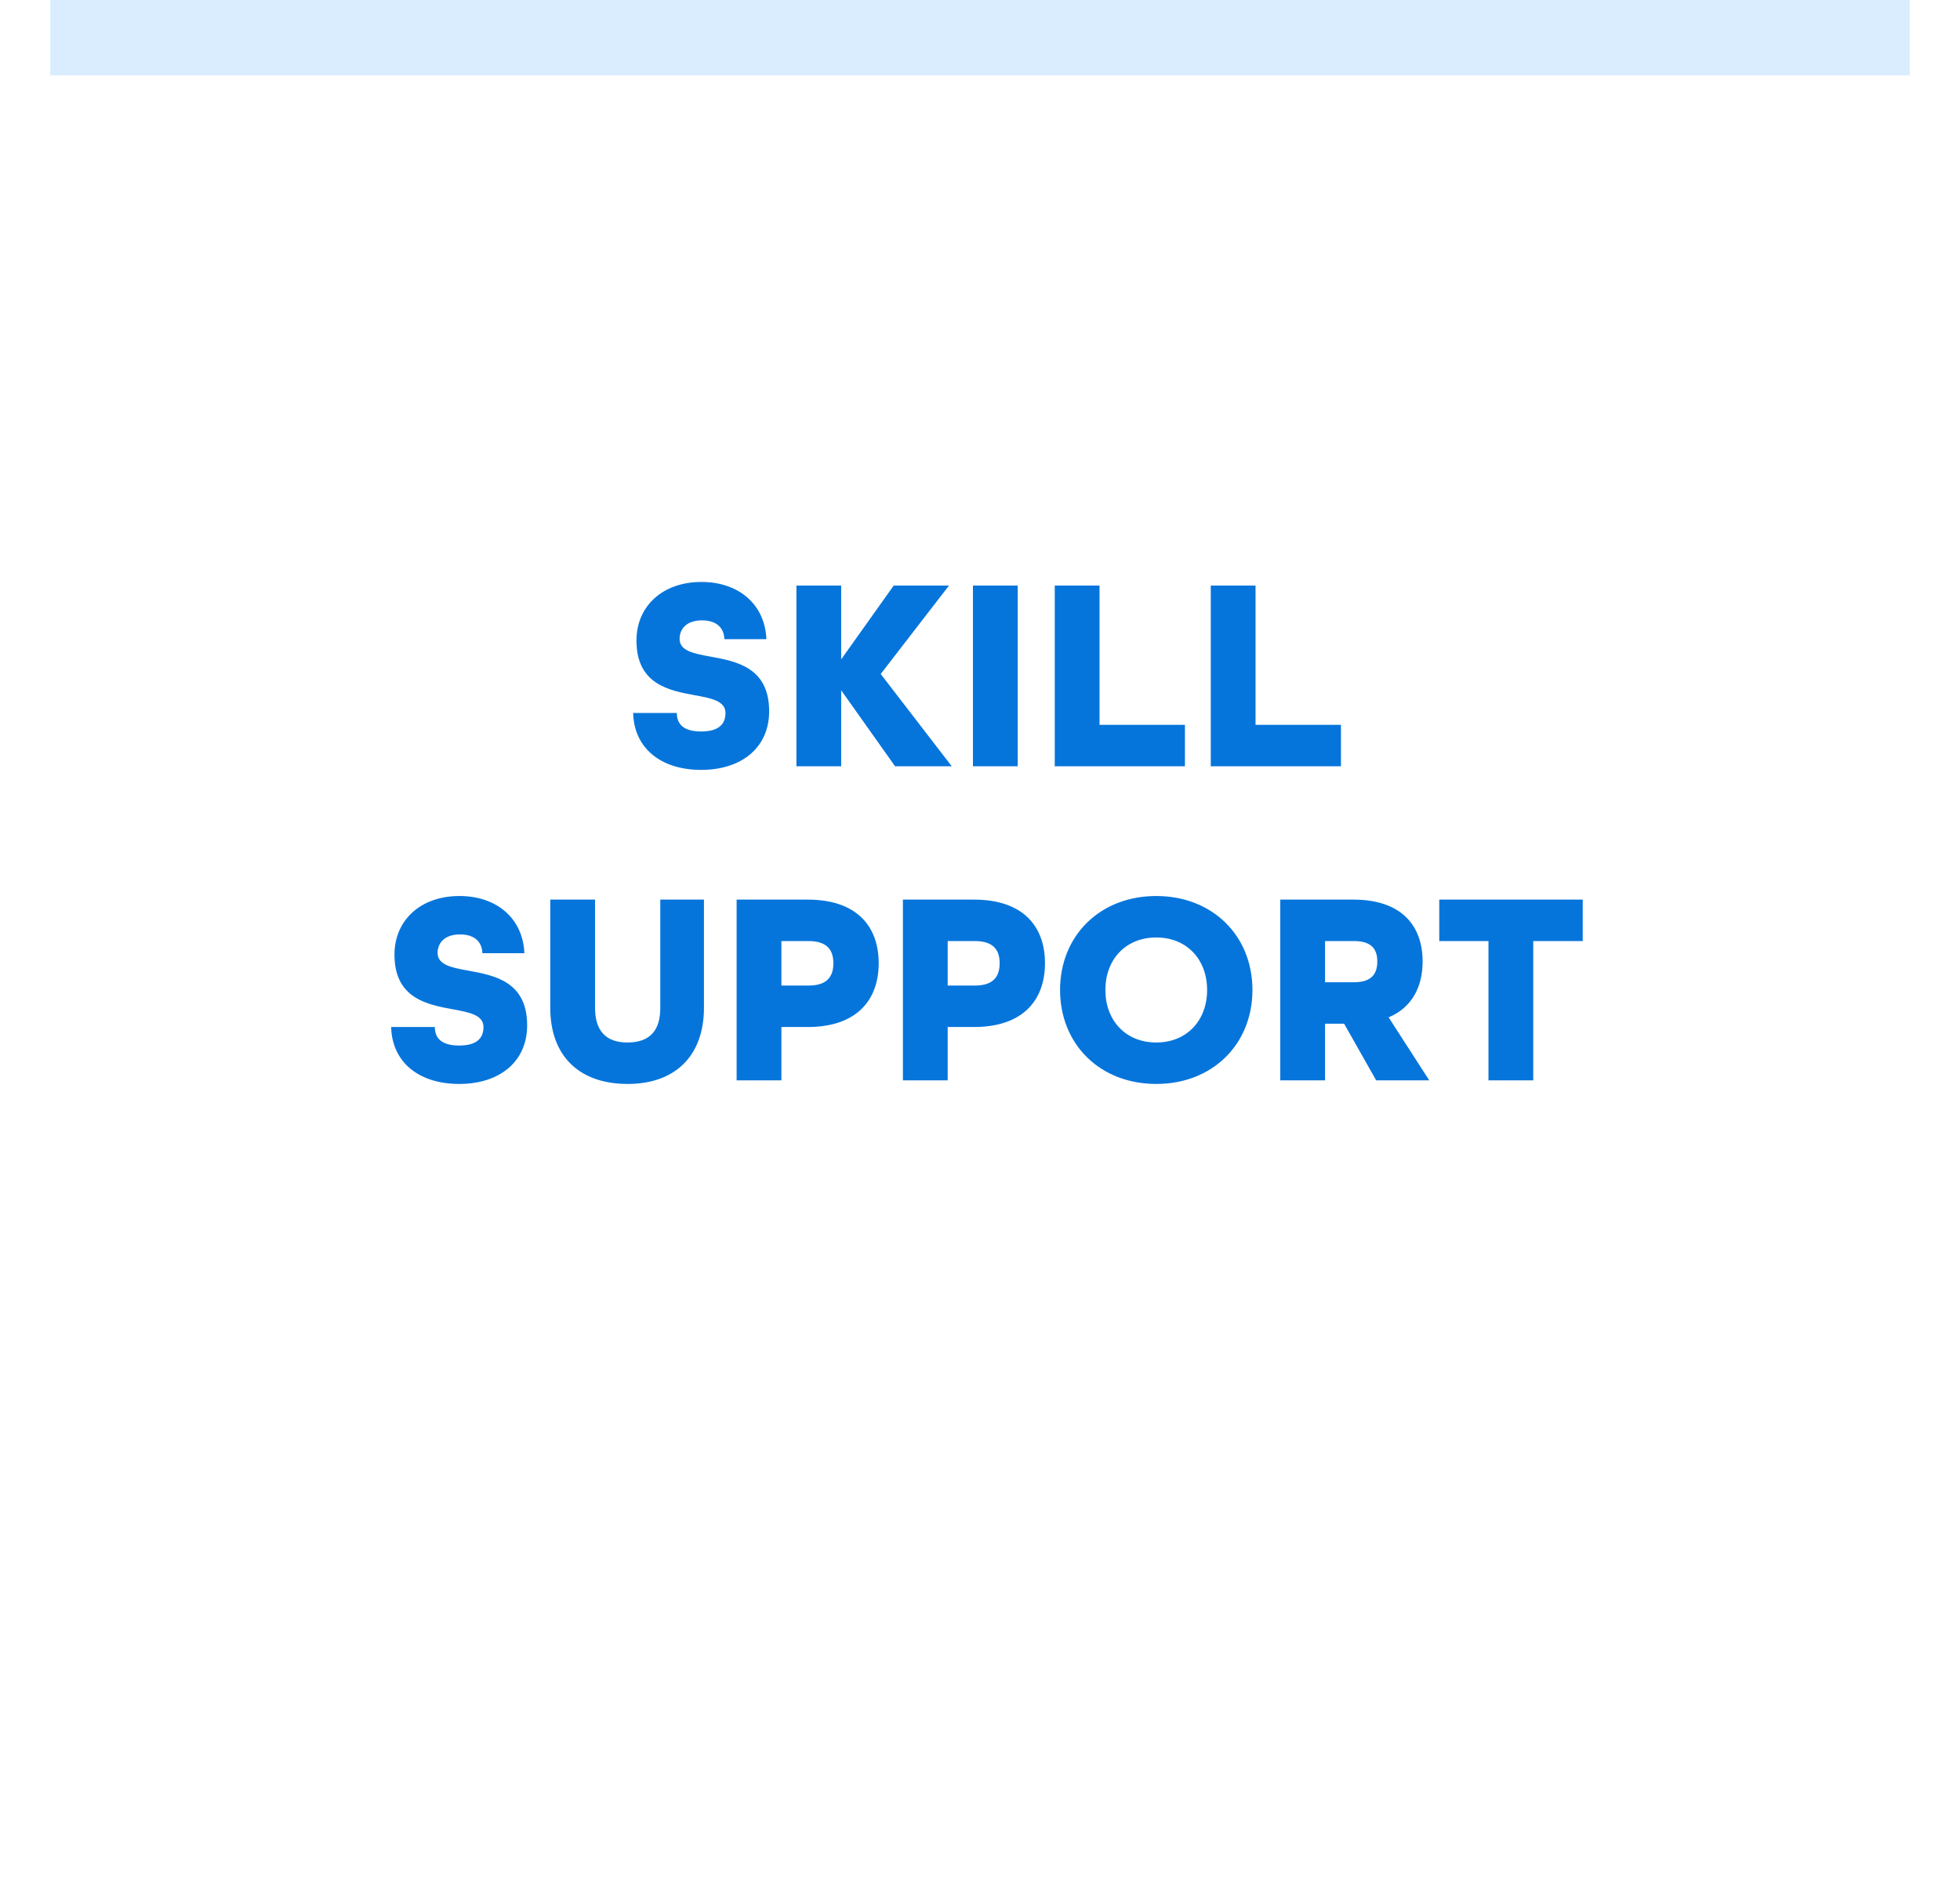
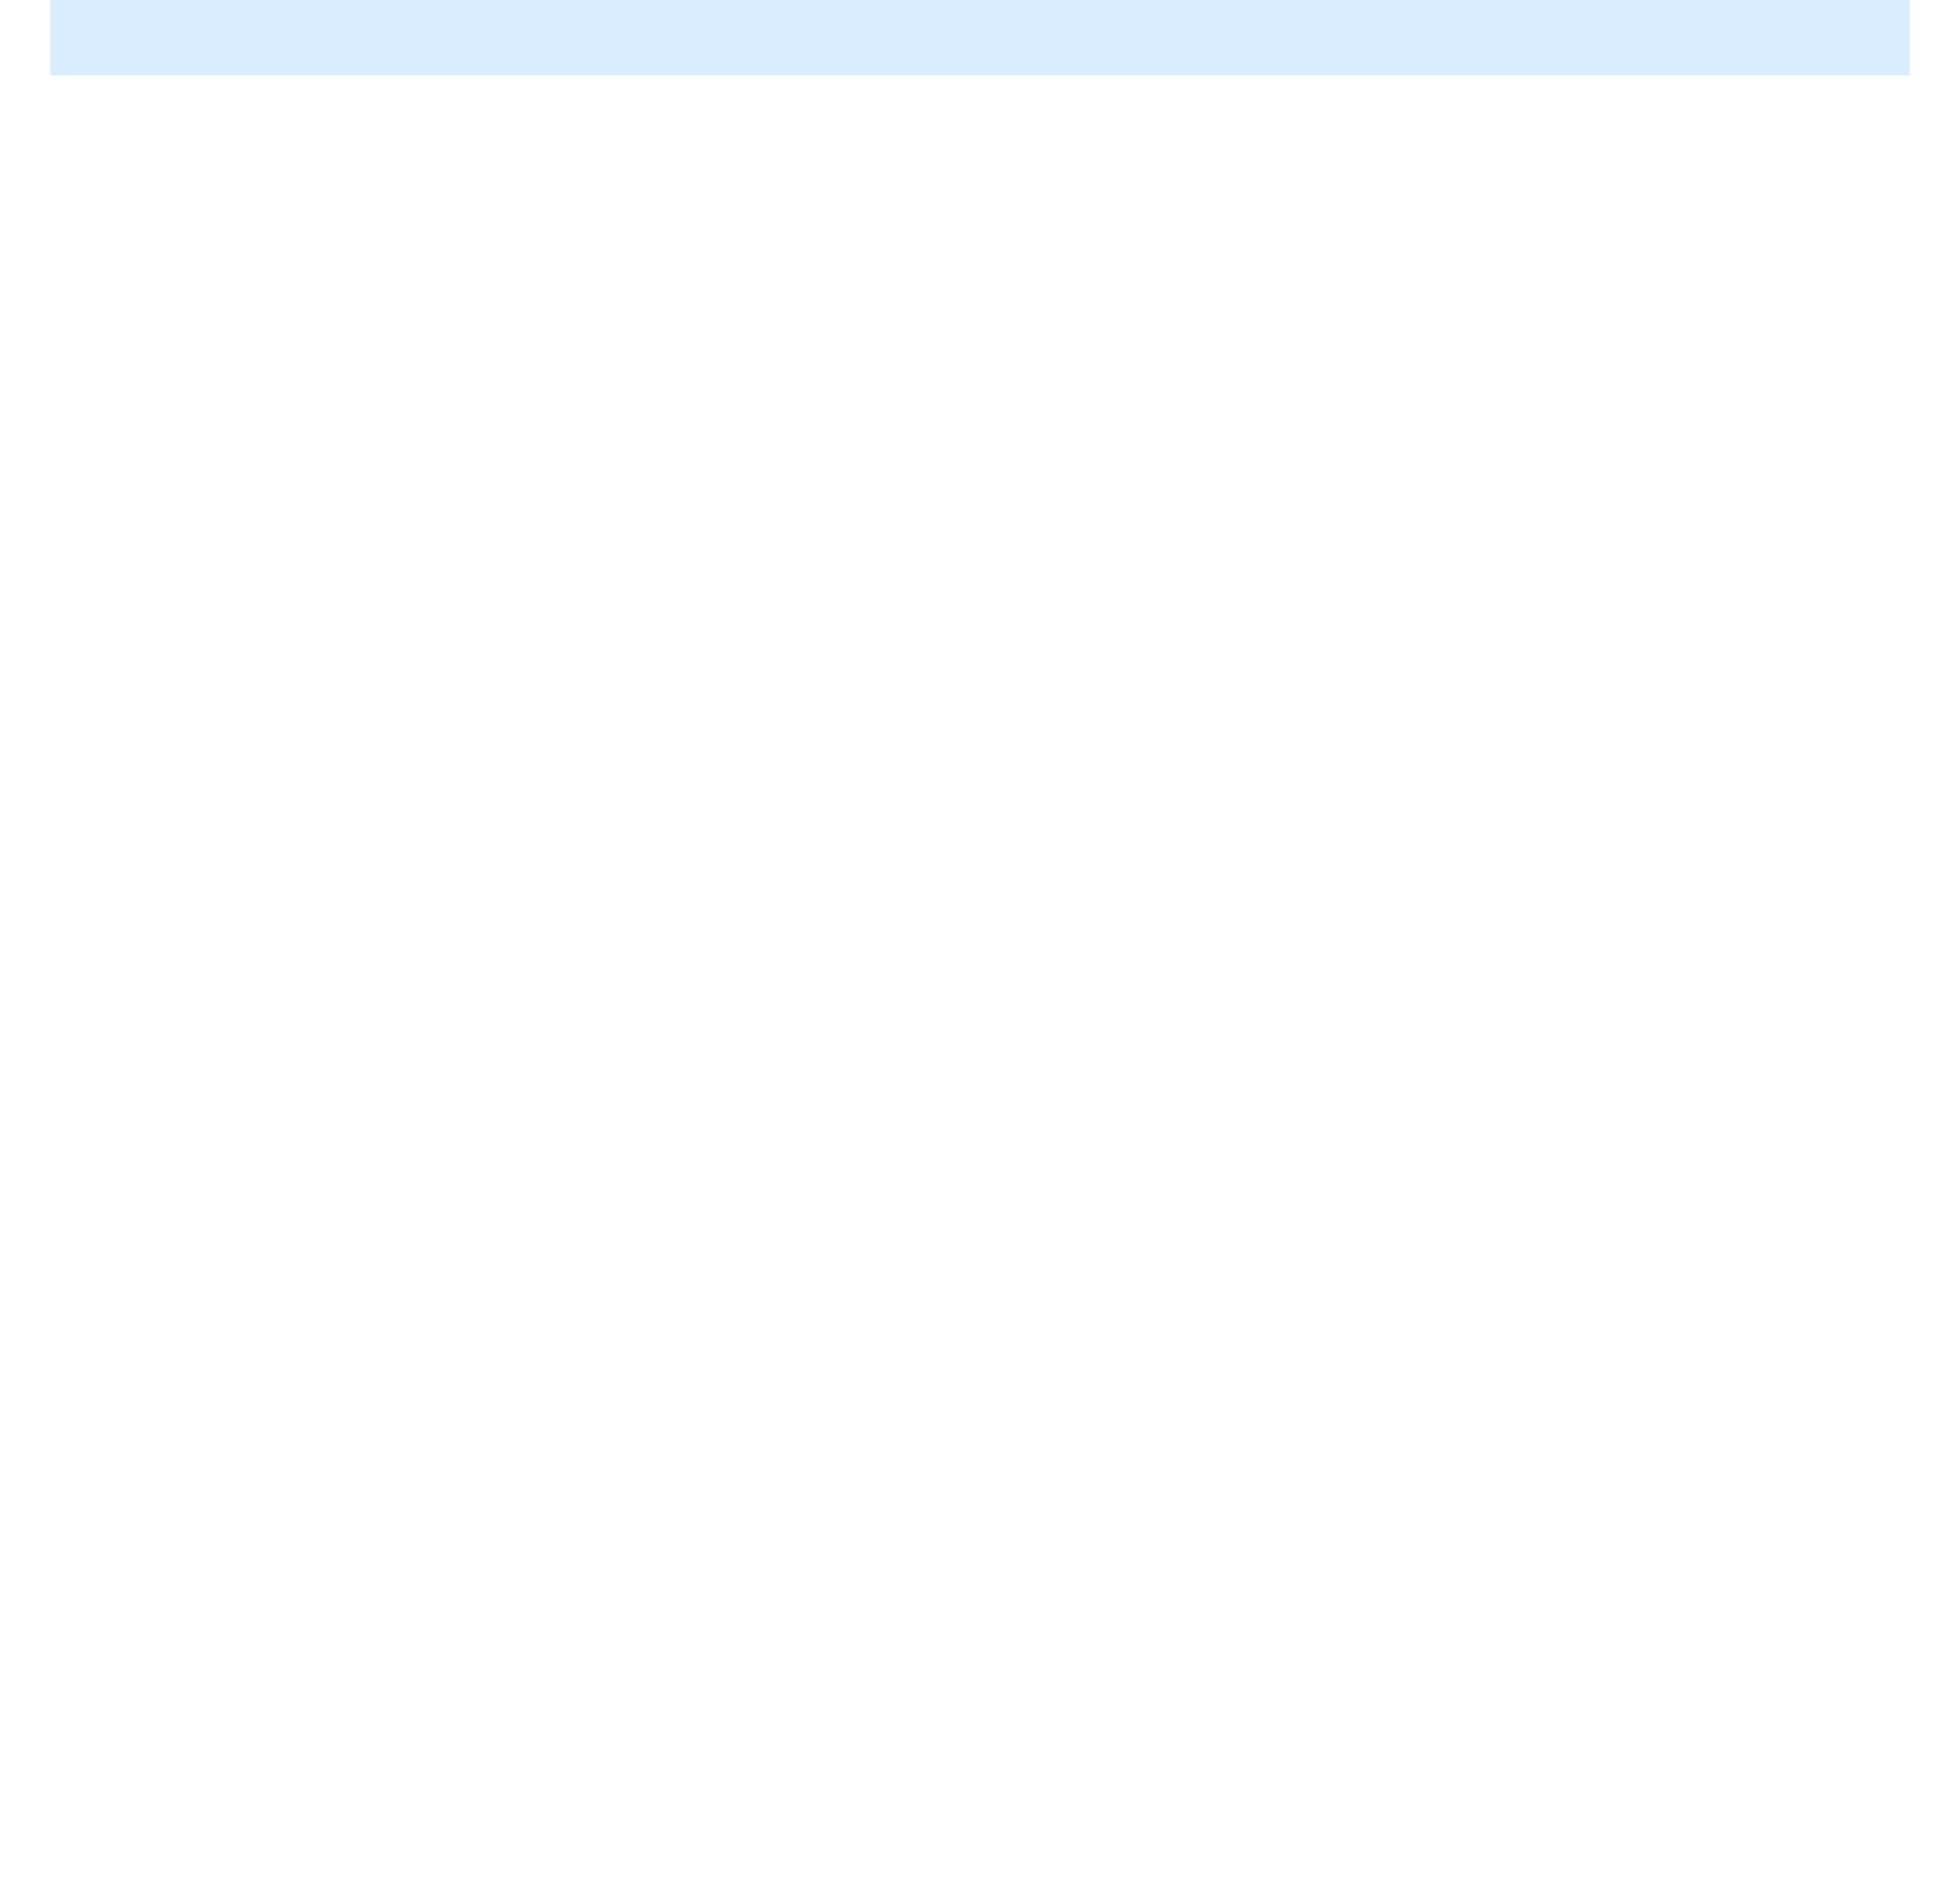
<svg xmlns="http://www.w3.org/2000/svg" width="156" height="151" viewBox="0 0 156 151" fill="none">
  <g filter="url(#filter0_d_199_5612)">
    <path d="M4 1H152V143L78 123.186L4 143V1Z" fill="white" />
  </g>
  <rect x="4" width="148" height="6" fill="#DAEDFF" />
-   <path d="M55.806 61.286C52.593 61.286 50.459 59.548 50.394 56.754H53.87C53.87 57.656 54.419 58.228 55.806 58.228C57.191 58.228 57.742 57.656 57.742 56.754C57.742 55.808 56.642 55.588 55.322 55.346C53.276 54.972 50.657 54.488 50.657 50.99C50.657 48.262 52.725 46.326 55.828 46.326C58.842 46.326 60.888 48.152 60.998 50.88H57.654C57.632 50.044 57.103 49.384 55.871 49.384C54.596 49.384 54.09 50.11 54.09 50.858C54.09 51.804 55.19 52.024 56.532 52.266C58.599 52.64 61.218 53.124 61.218 56.622C61.218 59.482 59.062 61.286 55.806 61.286ZM63.388 61V46.612H66.952V52.486L71.132 46.612H75.532L70.098 53.652L75.752 61H71.242L66.952 54.95V61H63.388ZM77.439 61V46.612H81.003V61H77.439ZM83.949 61V46.612H87.513V57.7H94.311V61H83.949ZM96.367 61V46.612H99.931V57.7H106.729V61H96.367ZM36.545 86.286C33.333 86.286 31.199 84.548 31.133 81.754H34.609C34.609 82.656 35.159 83.228 36.545 83.228C37.931 83.228 38.481 82.656 38.481 81.754C38.481 80.808 37.381 80.588 36.061 80.346C34.015 79.972 31.397 79.488 31.397 75.99C31.397 73.262 33.465 71.326 36.567 71.326C39.581 71.326 41.627 73.152 41.737 75.88H38.393C38.371 75.044 37.843 74.384 36.611 74.384C35.335 74.384 34.829 75.11 34.829 75.858C34.829 76.804 35.929 77.024 37.271 77.266C39.339 77.64 41.957 78.124 41.957 81.622C41.957 84.482 39.801 86.286 36.545 86.286ZM49.957 86.286C45.997 86.286 43.797 83.954 43.797 80.236V71.612H47.361V80.236C47.361 81.996 48.175 82.986 49.935 82.986C51.739 82.986 52.553 82.018 52.553 80.236V71.612H56.029V80.236C56.029 83.932 53.851 86.286 49.957 86.286ZM58.629 86V71.612H64.283C68.199 71.612 69.937 73.746 69.937 76.672C69.937 79.598 68.199 81.754 64.283 81.754H62.193V86H58.629ZM62.193 78.454H64.349C65.867 78.454 66.329 77.706 66.329 76.672C66.329 75.66 65.867 74.912 64.349 74.912H62.193V78.454ZM71.864 86V71.612H77.518C81.434 71.612 83.172 73.746 83.172 76.672C83.172 79.598 81.434 81.754 77.518 81.754H75.428V86H71.864ZM75.428 78.454H77.584C79.102 78.454 79.564 77.706 79.564 76.672C79.564 75.66 79.102 74.912 77.584 74.912H75.428V78.454ZM92.028 86.286C87.54 86.286 84.372 83.118 84.372 78.806C84.372 74.494 87.54 71.326 92.028 71.326C96.516 71.326 99.684 74.494 99.684 78.806C99.684 83.118 96.516 86.286 92.028 86.286ZM92.028 82.986C94.47 82.986 96.076 81.226 96.076 78.806C96.076 76.386 94.47 74.626 92.028 74.626C89.586 74.626 87.98 76.386 87.98 78.806C87.98 81.226 89.586 82.986 92.028 82.986ZM101.899 86V71.612H107.729C111.535 71.612 113.229 73.68 113.229 76.54C113.229 78.564 112.371 80.214 110.523 80.984L113.757 86H109.533L106.981 81.49H105.463V86H101.899ZM105.463 78.19H107.773C109.203 78.19 109.621 77.486 109.621 76.54C109.621 75.594 109.203 74.912 107.773 74.912H105.463V78.19ZM118.47 86V74.912H114.554V71.612H125.972V74.912H122.034V86H118.47Z" fill="#0675DB" />
  <defs>
    <filter id="filter0_d_199_5612" x="0" y="1" width="156" height="150" filterUnits="userSpaceOnUse" color-interpolation-filters="sRGB">
      <feFlood flood-opacity="0" result="BackgroundImageFix" />
      <feColorMatrix in="SourceAlpha" type="matrix" values="0 0 0 0 0 0 0 0 0 0 0 0 0 0 0 0 0 0 127 0" result="hardAlpha" />
      <feOffset dy="4" />
      <feGaussianBlur stdDeviation="2" />
      <feComposite in2="hardAlpha" operator="out" />
      <feColorMatrix type="matrix" values="0 0 0 0 0 0 0 0 0 0 0 0 0 0 0 0 0 0 0.25 0" />
      <feBlend mode="normal" in2="BackgroundImageFix" result="effect1_dropShadow_199_5612" />
      <feBlend mode="normal" in="SourceGraphic" in2="effect1_dropShadow_199_5612" result="shape" />
    </filter>
  </defs>
</svg>